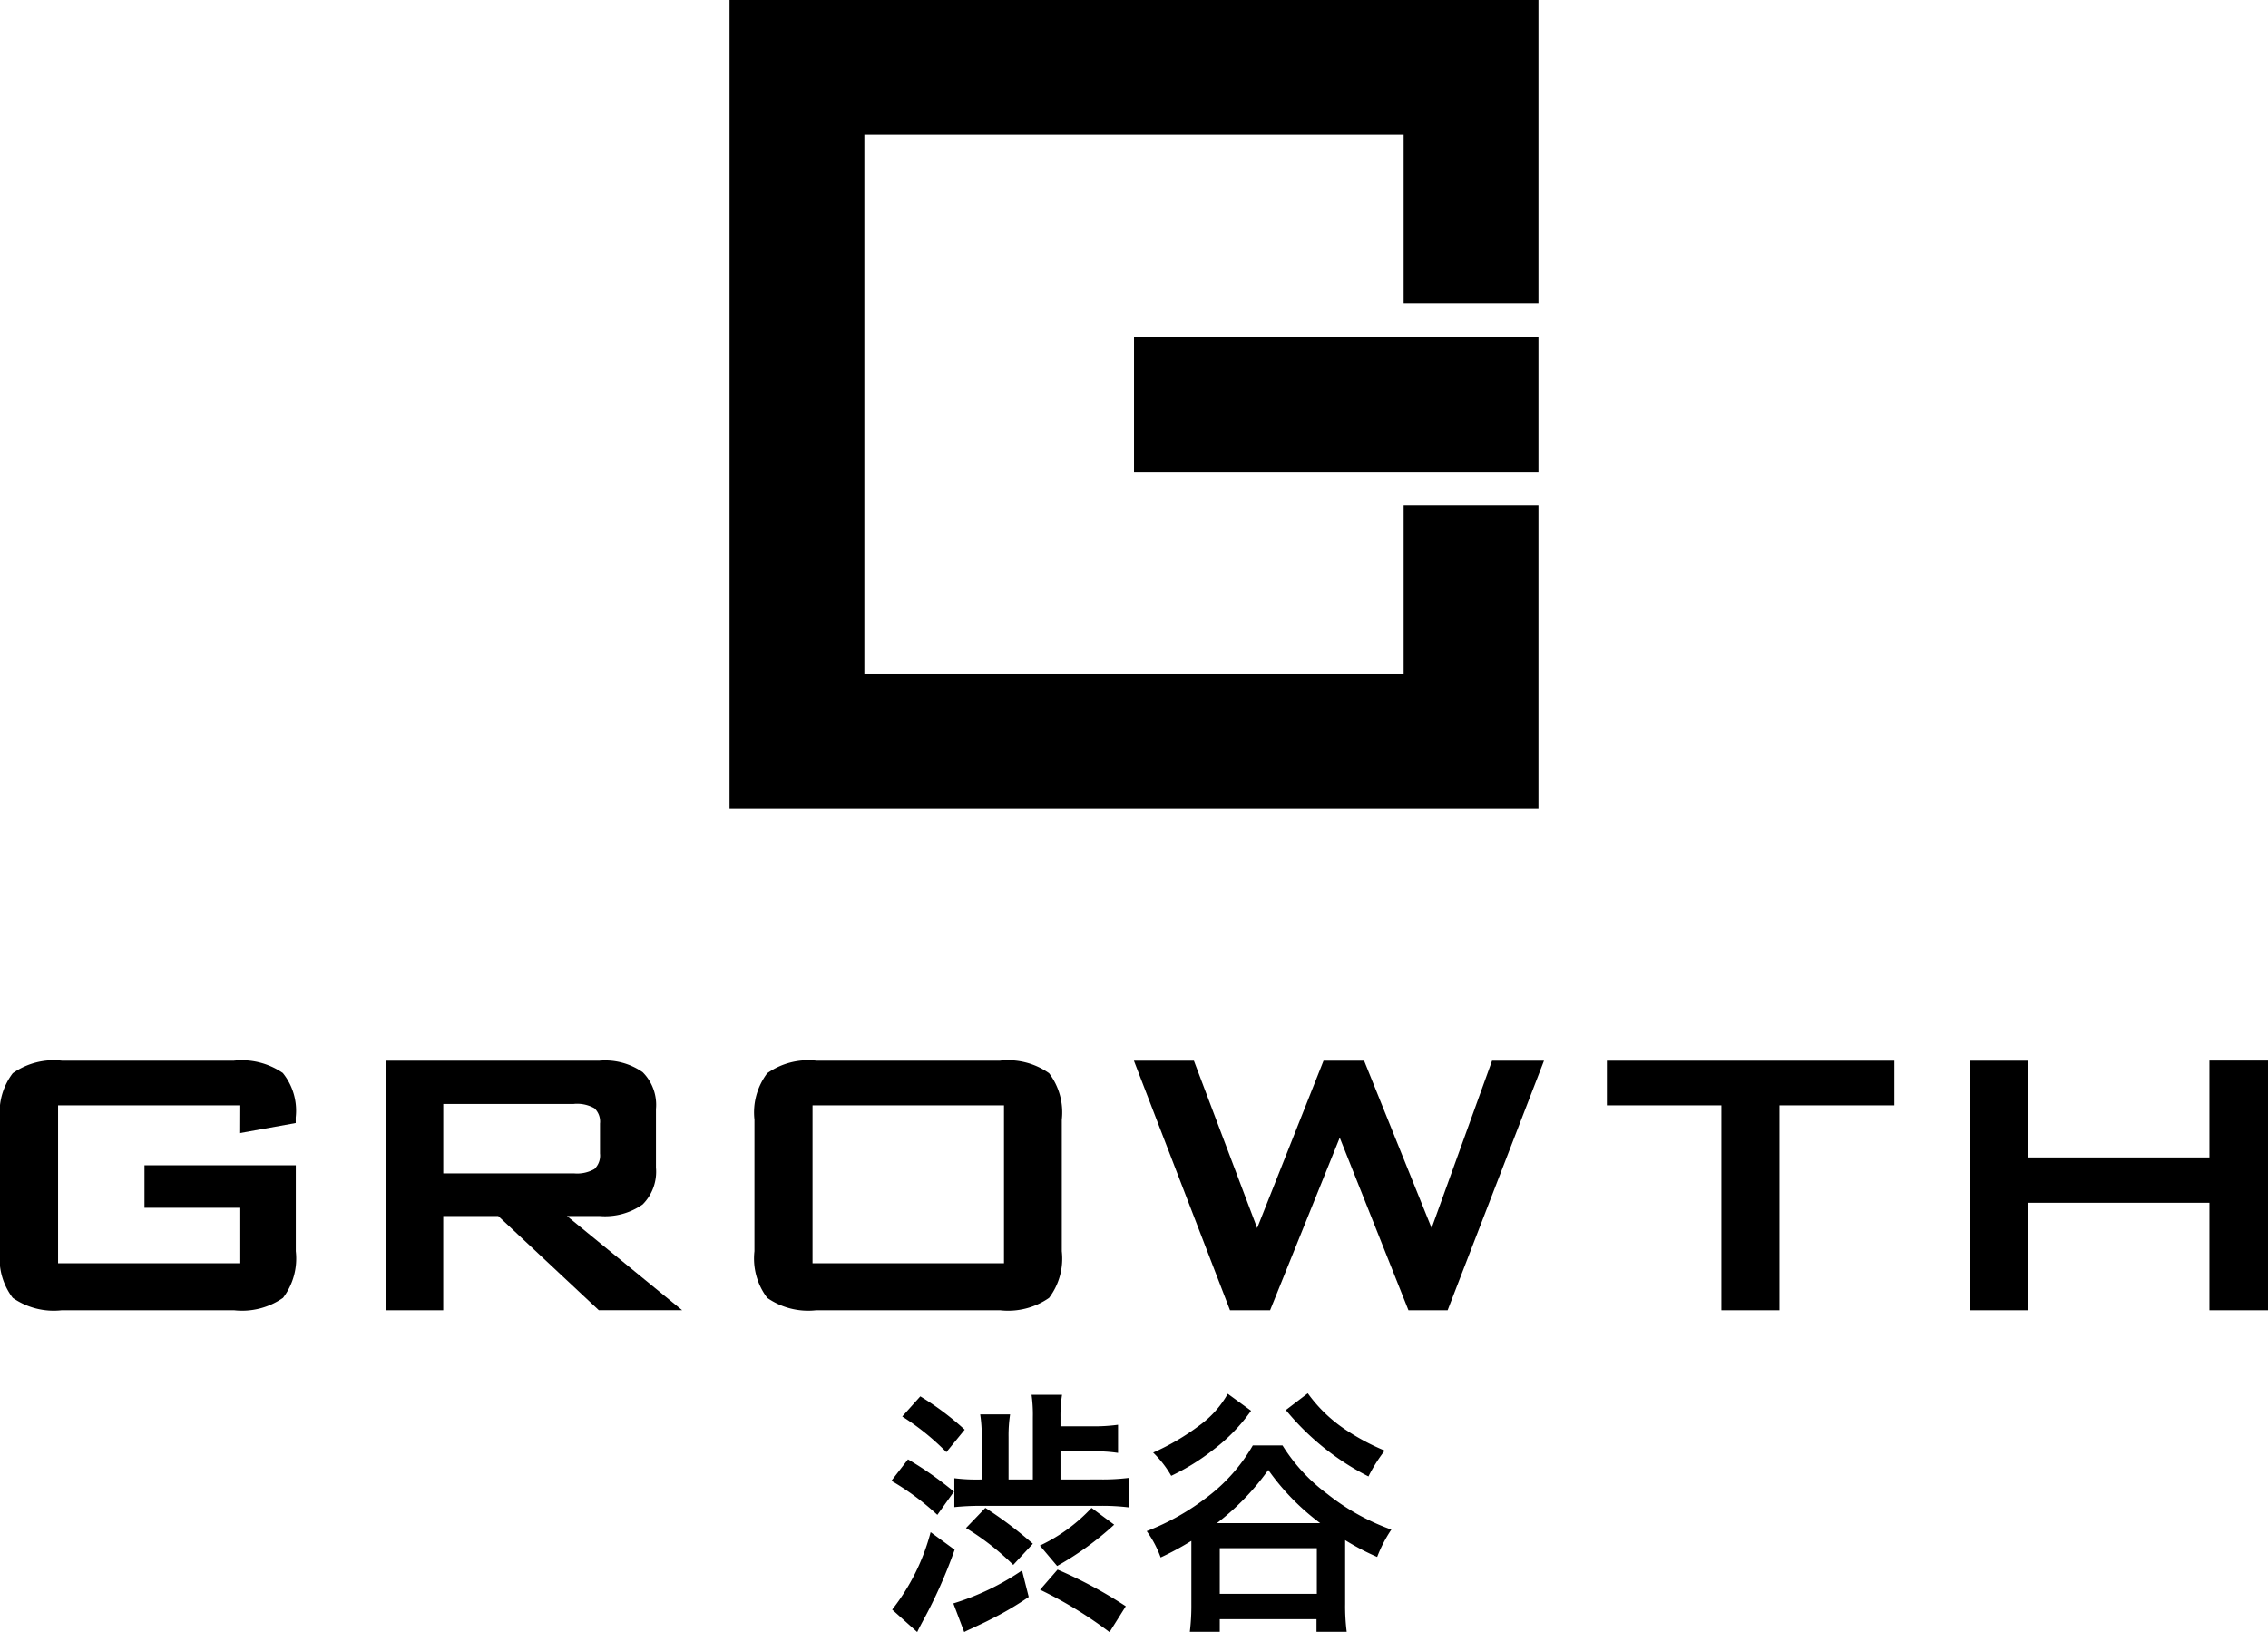
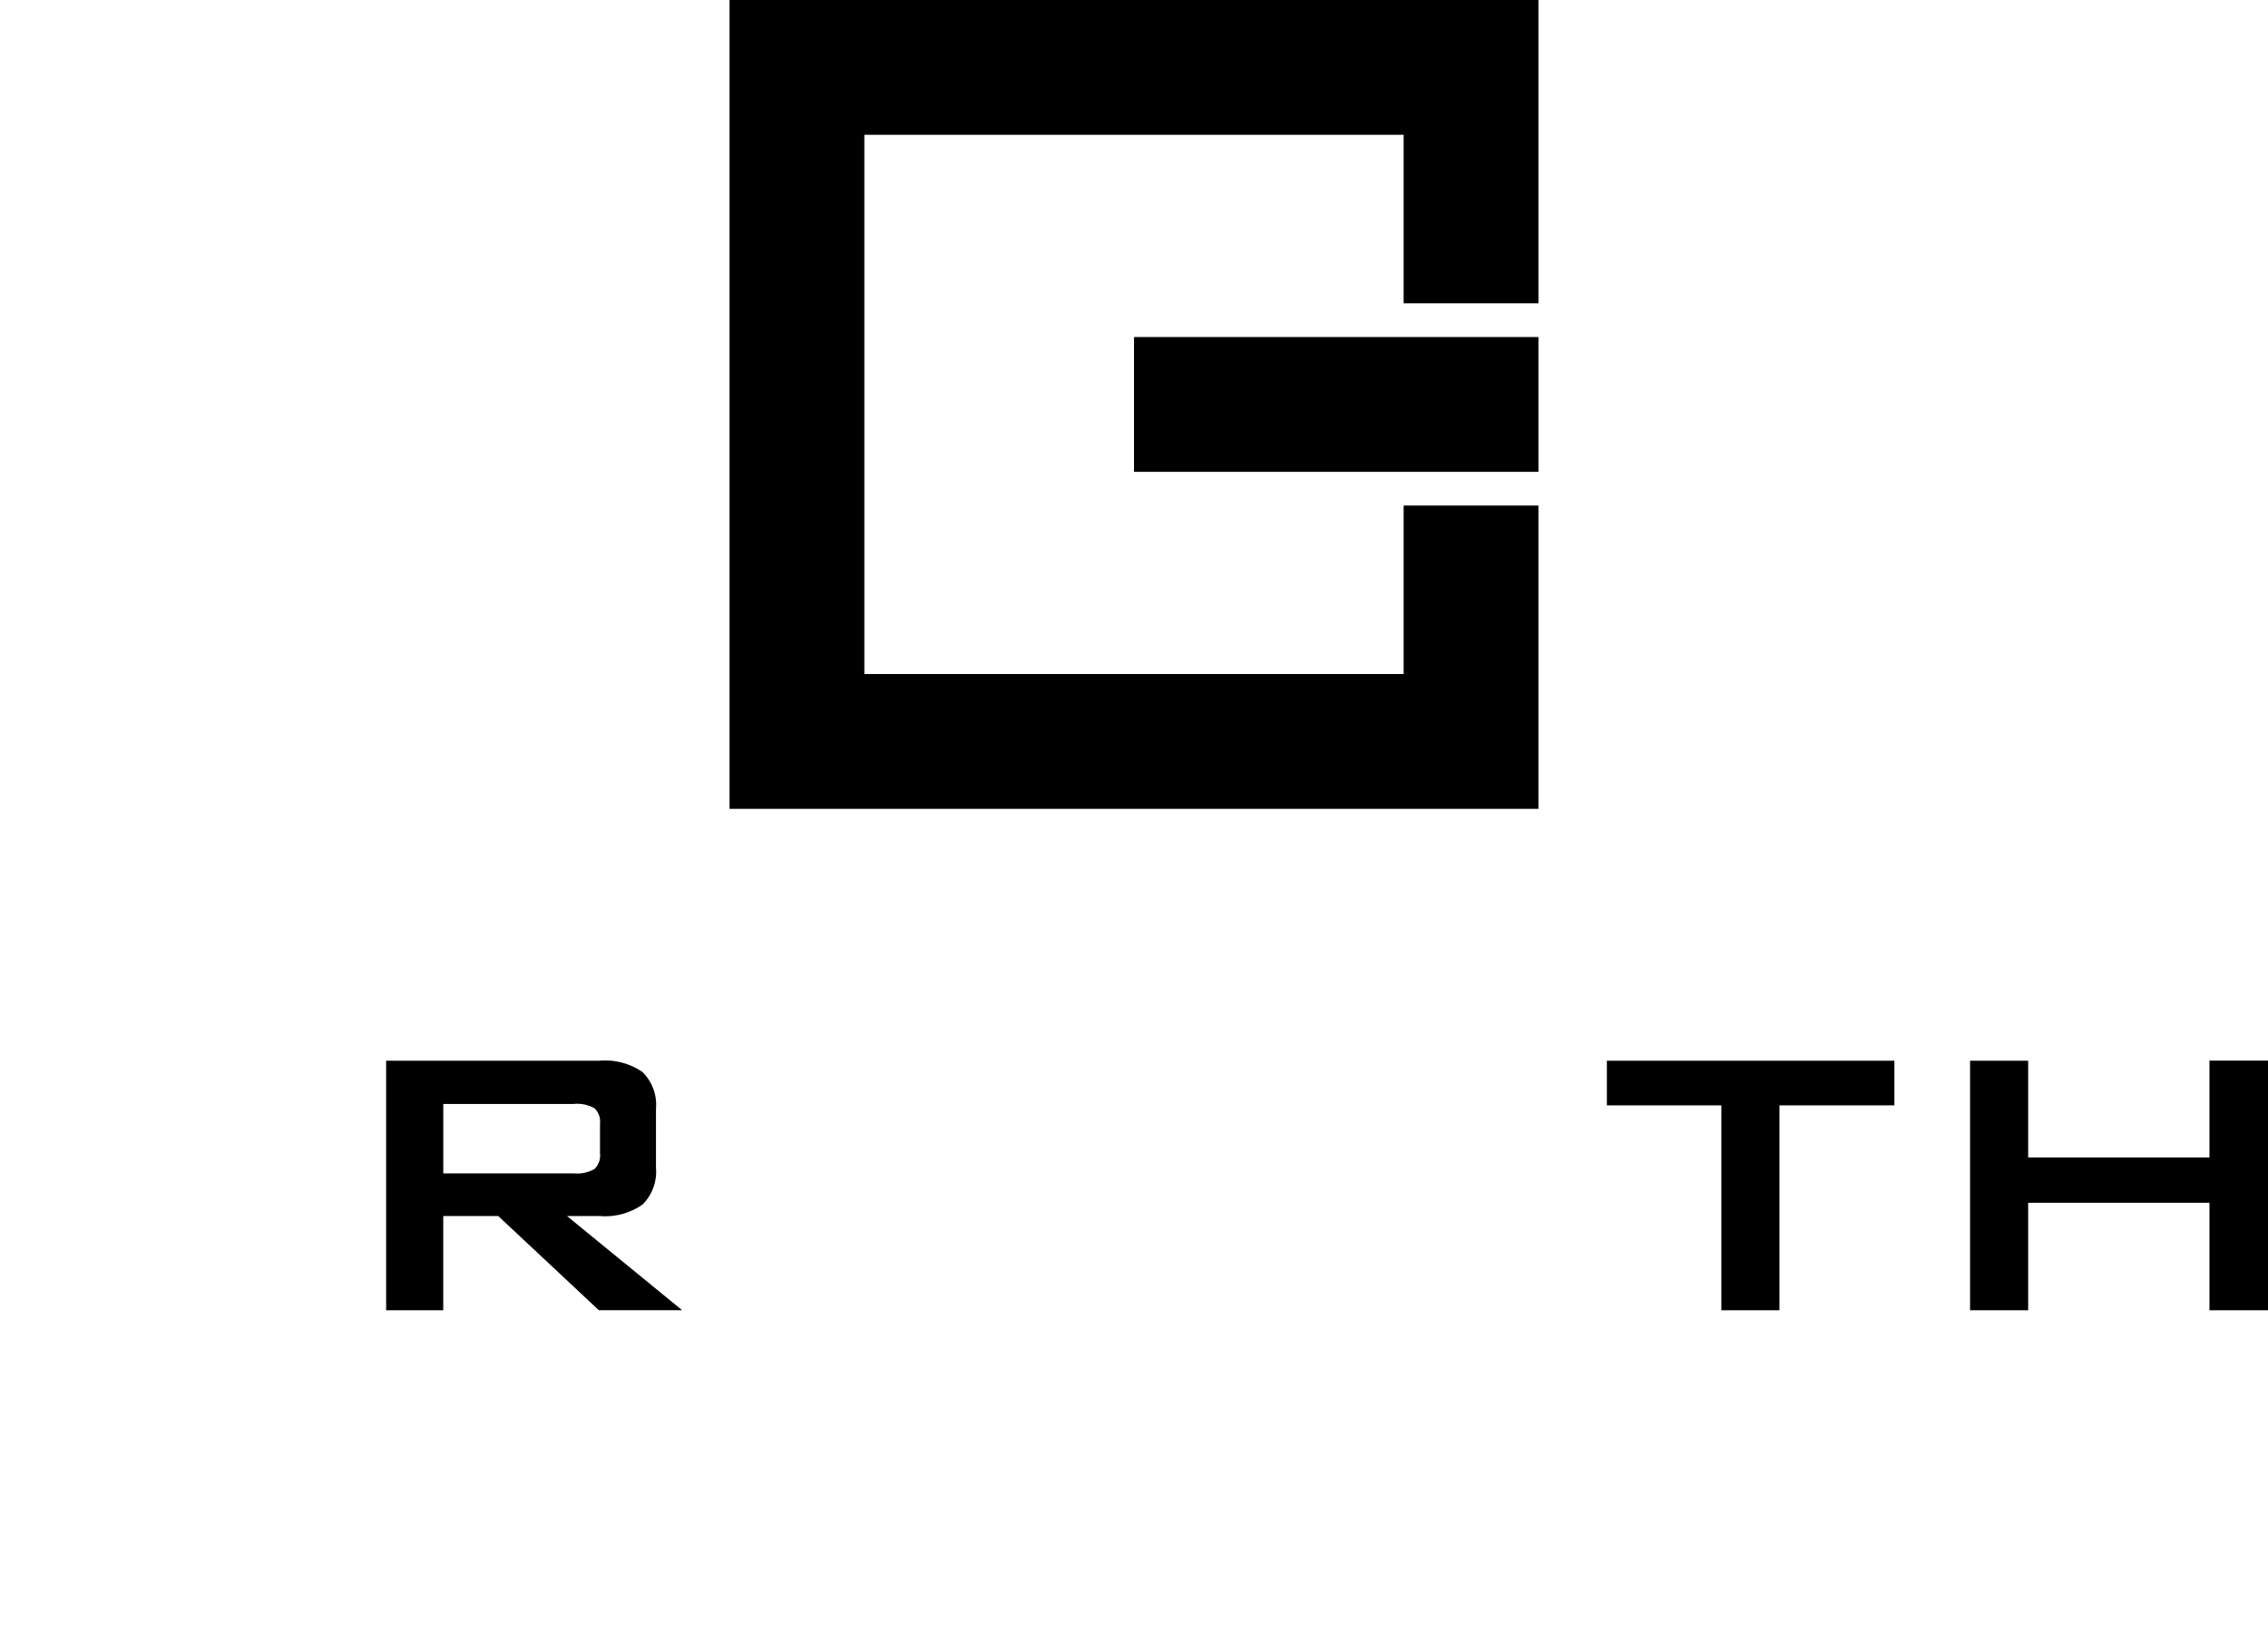
<svg xmlns="http://www.w3.org/2000/svg" width="123" height="88.515" viewBox="0 0 123 88.515">
  <g id="shibuya_logo" transform="translate(-888 -1258)">
    <g id="グループ_14692" data-name="グループ 14692" transform="translate(888 1315.527)">
-       <path id="パス_38656" data-name="パス 38656" d="M140.683,35.975h-9.833V44.54h9.833V41.532h-5.147V39.226h8.206v4.661a3.523,3.523,0,0,1-.692,2.529,3.885,3.885,0,0,1-2.663.672h-9.333a3.889,3.889,0,0,1-2.663-.672,3.523,3.523,0,0,1-.691-2.529V36.756a3.523,3.523,0,0,1,.692-2.522,3.862,3.862,0,0,1,2.663-.679h9.333a3.921,3.921,0,0,1,2.65.666,3.253,3.253,0,0,1,.7,2.407v.307l-3.06.551Z" transform="translate(-127.7 -33.555)" />
      <path id="パス_38657" data-name="パス 38657" d="M153.043,47.088V33.555h11.573a3.562,3.562,0,0,1,2.338.621,2.5,2.5,0,0,1,.723,2v3.175a2.509,2.509,0,0,1-.723,2,3.538,3.538,0,0,1-2.338.627h-1.766l6.247,5.109h-4.519l-5.455-5.108h-2.983v5.109ZM163.222,35.9h-7.08v3.765h7.08a1.9,1.9,0,0,0,1.12-.237,1.009,1.009,0,0,0,.3-.839V36.961a.993.993,0,0,0-.3-.826,1.908,1.908,0,0,0-1.12-.236" transform="translate(-132.102 -33.555)" />
-       <path id="パス_38658" data-name="パス 38658" d="M177.218,36.756a3.524,3.524,0,0,1,.692-2.522,3.86,3.86,0,0,1,2.662-.679h9.961a3.862,3.862,0,0,1,2.664.679,3.513,3.513,0,0,1,.688,2.522v7.131a3.534,3.534,0,0,1-.688,2.529,3.879,3.879,0,0,1-2.664.672h-9.962a3.885,3.885,0,0,1-2.662-.672,3.531,3.531,0,0,1-.692-2.529Zm3.149,7.784H190.75V35.975H180.367Z" transform="translate(-136.301 -33.555)" />
-       <path id="パス_38659" data-name="パス 38659" d="M207.336,47.088l-5.211-13.533h3.253l3.431,9.077,3.6-9.077h2.2l3.661,9.077,3.278-9.077h2.817l-5.226,13.533h-2.125l-3.726-9.359-3.777,9.359Z" transform="translate(-140.63 -33.555)" />
      <path id="パス_38660" data-name="パス 38660" d="M242.528,35.975V47.088h-3.15V35.975h-6.209v-2.42h15.593v2.42Z" transform="translate(-146.024 -33.555)" />
      <path id="パス_38661" data-name="パス 38661" d="M257.007,47.088V33.555h3.151V38.8h9.832v-5.25h3.175V47.088H269.99V41.262h-9.832v5.826Z" transform="translate(-150.165 -33.555)" />
-       <path id="パス_40191" data-name="パス 40191" d="M-4.284-7.14V-8.666h1.736a7.983,7.983,0,0,1,1.386.084v-1.526a9.455,9.455,0,0,1-1.372.084h-1.75v-.49A7.192,7.192,0,0,1-4.2-11.732H-5.852a7.826,7.826,0,0,1,.07,1.218V-7.14H-7.1v-2.3a7.491,7.491,0,0,1,.084-1.232H-8.638a7.732,7.732,0,0,1,.084,1.232v2.3h-.1a9.426,9.426,0,0,1-1.386-.07v1.568a14.067,14.067,0,0,1,1.456-.07H-2.1a11.733,11.733,0,0,1,1.526.084v-1.6a11.546,11.546,0,0,1-1.568.084Zm-8.582-3.416a13.4,13.4,0,0,1,2.394,1.932l.994-1.218a15.223,15.223,0,0,0-2.408-1.806Zm-.588,3.486a13.957,13.957,0,0,1,2.492,1.848l.9-1.26a18.621,18.621,0,0,0-2.492-1.75Zm2.128,2.786a11.543,11.543,0,0,1-2.086,4.2l1.358,1.218c.112-.238.154-.308.308-.6a26.345,26.345,0,0,0,1.722-3.864ZM-.742-.266a24.018,24.018,0,0,0-3.7-1.988L-5.39-1.162a22.154,22.154,0,0,1,3.766,2.3ZM-4.466-2.45A16.434,16.434,0,0,0-1.372-4.69L-2.6-5.6A9.12,9.12,0,0,1-5.4-3.556ZM-9.408-4.508a13.971,13.971,0,0,1,2.562,2l1.064-1.148A21.839,21.839,0,0,0-8.358-5.6Zm3.038,2.3A13.771,13.771,0,0,1-10.094-.42l.588,1.554c.1-.056.224-.112.378-.182C-8.47.644-8.372.6-8.106.462A16.9,16.9,0,0,0-6.006-.77ZM6.146-8.988A9.358,9.358,0,0,1,3.71-6.216,13.114,13.114,0,0,1,.392-4.34a5.8,5.8,0,0,1,.756,1.428,15.86,15.86,0,0,0,1.666-.9V-.392A11.653,11.653,0,0,1,2.73,1.12H4.354V.434H9.6V1.12h1.638a11.065,11.065,0,0,1-.084-1.512V-3.85a13.383,13.383,0,0,0,1.736.91,7.465,7.465,0,0,1,.77-1.484,12.133,12.133,0,0,1-3.472-1.932A9.6,9.6,0,0,1,7.756-8.988ZM4.2-4.774A13.55,13.55,0,0,0,6.986-7.658,12.741,12.741,0,0,0,9.8-4.774Zm.154,1.358H9.618V-.938H4.354Zm.434-8.372A5.384,5.384,0,0,1,3.262-10.08,12.724,12.724,0,0,1,.742-8.6a5.744,5.744,0,0,1,.98,1.26,12.031,12.031,0,0,0,2.3-1.428,9.586,9.586,0,0,0,2.03-2.1Zm3.15.882a13.963,13.963,0,0,0,4.48,3.6,8.339,8.339,0,0,1,.882-1.4,12.19,12.19,0,0,1-2.016-1.064,7.915,7.915,0,0,1-2.156-2.044Z" transform="translate(61.797 29.853)" />
    </g>
    <path id="パス_4499" data-name="パス 4499" d="M92.325,27.418v9.137H63.078V7.311H92.325v9.138h7.311V0H55.767V43.868H99.636V27.418Z" transform="translate(871.798 1258)" />
    <rect id="長方形_6097" data-name="長方形 6097" width="21.933" height="7.311" transform="translate(949.501 1276.279)" />
  </g>
</svg>